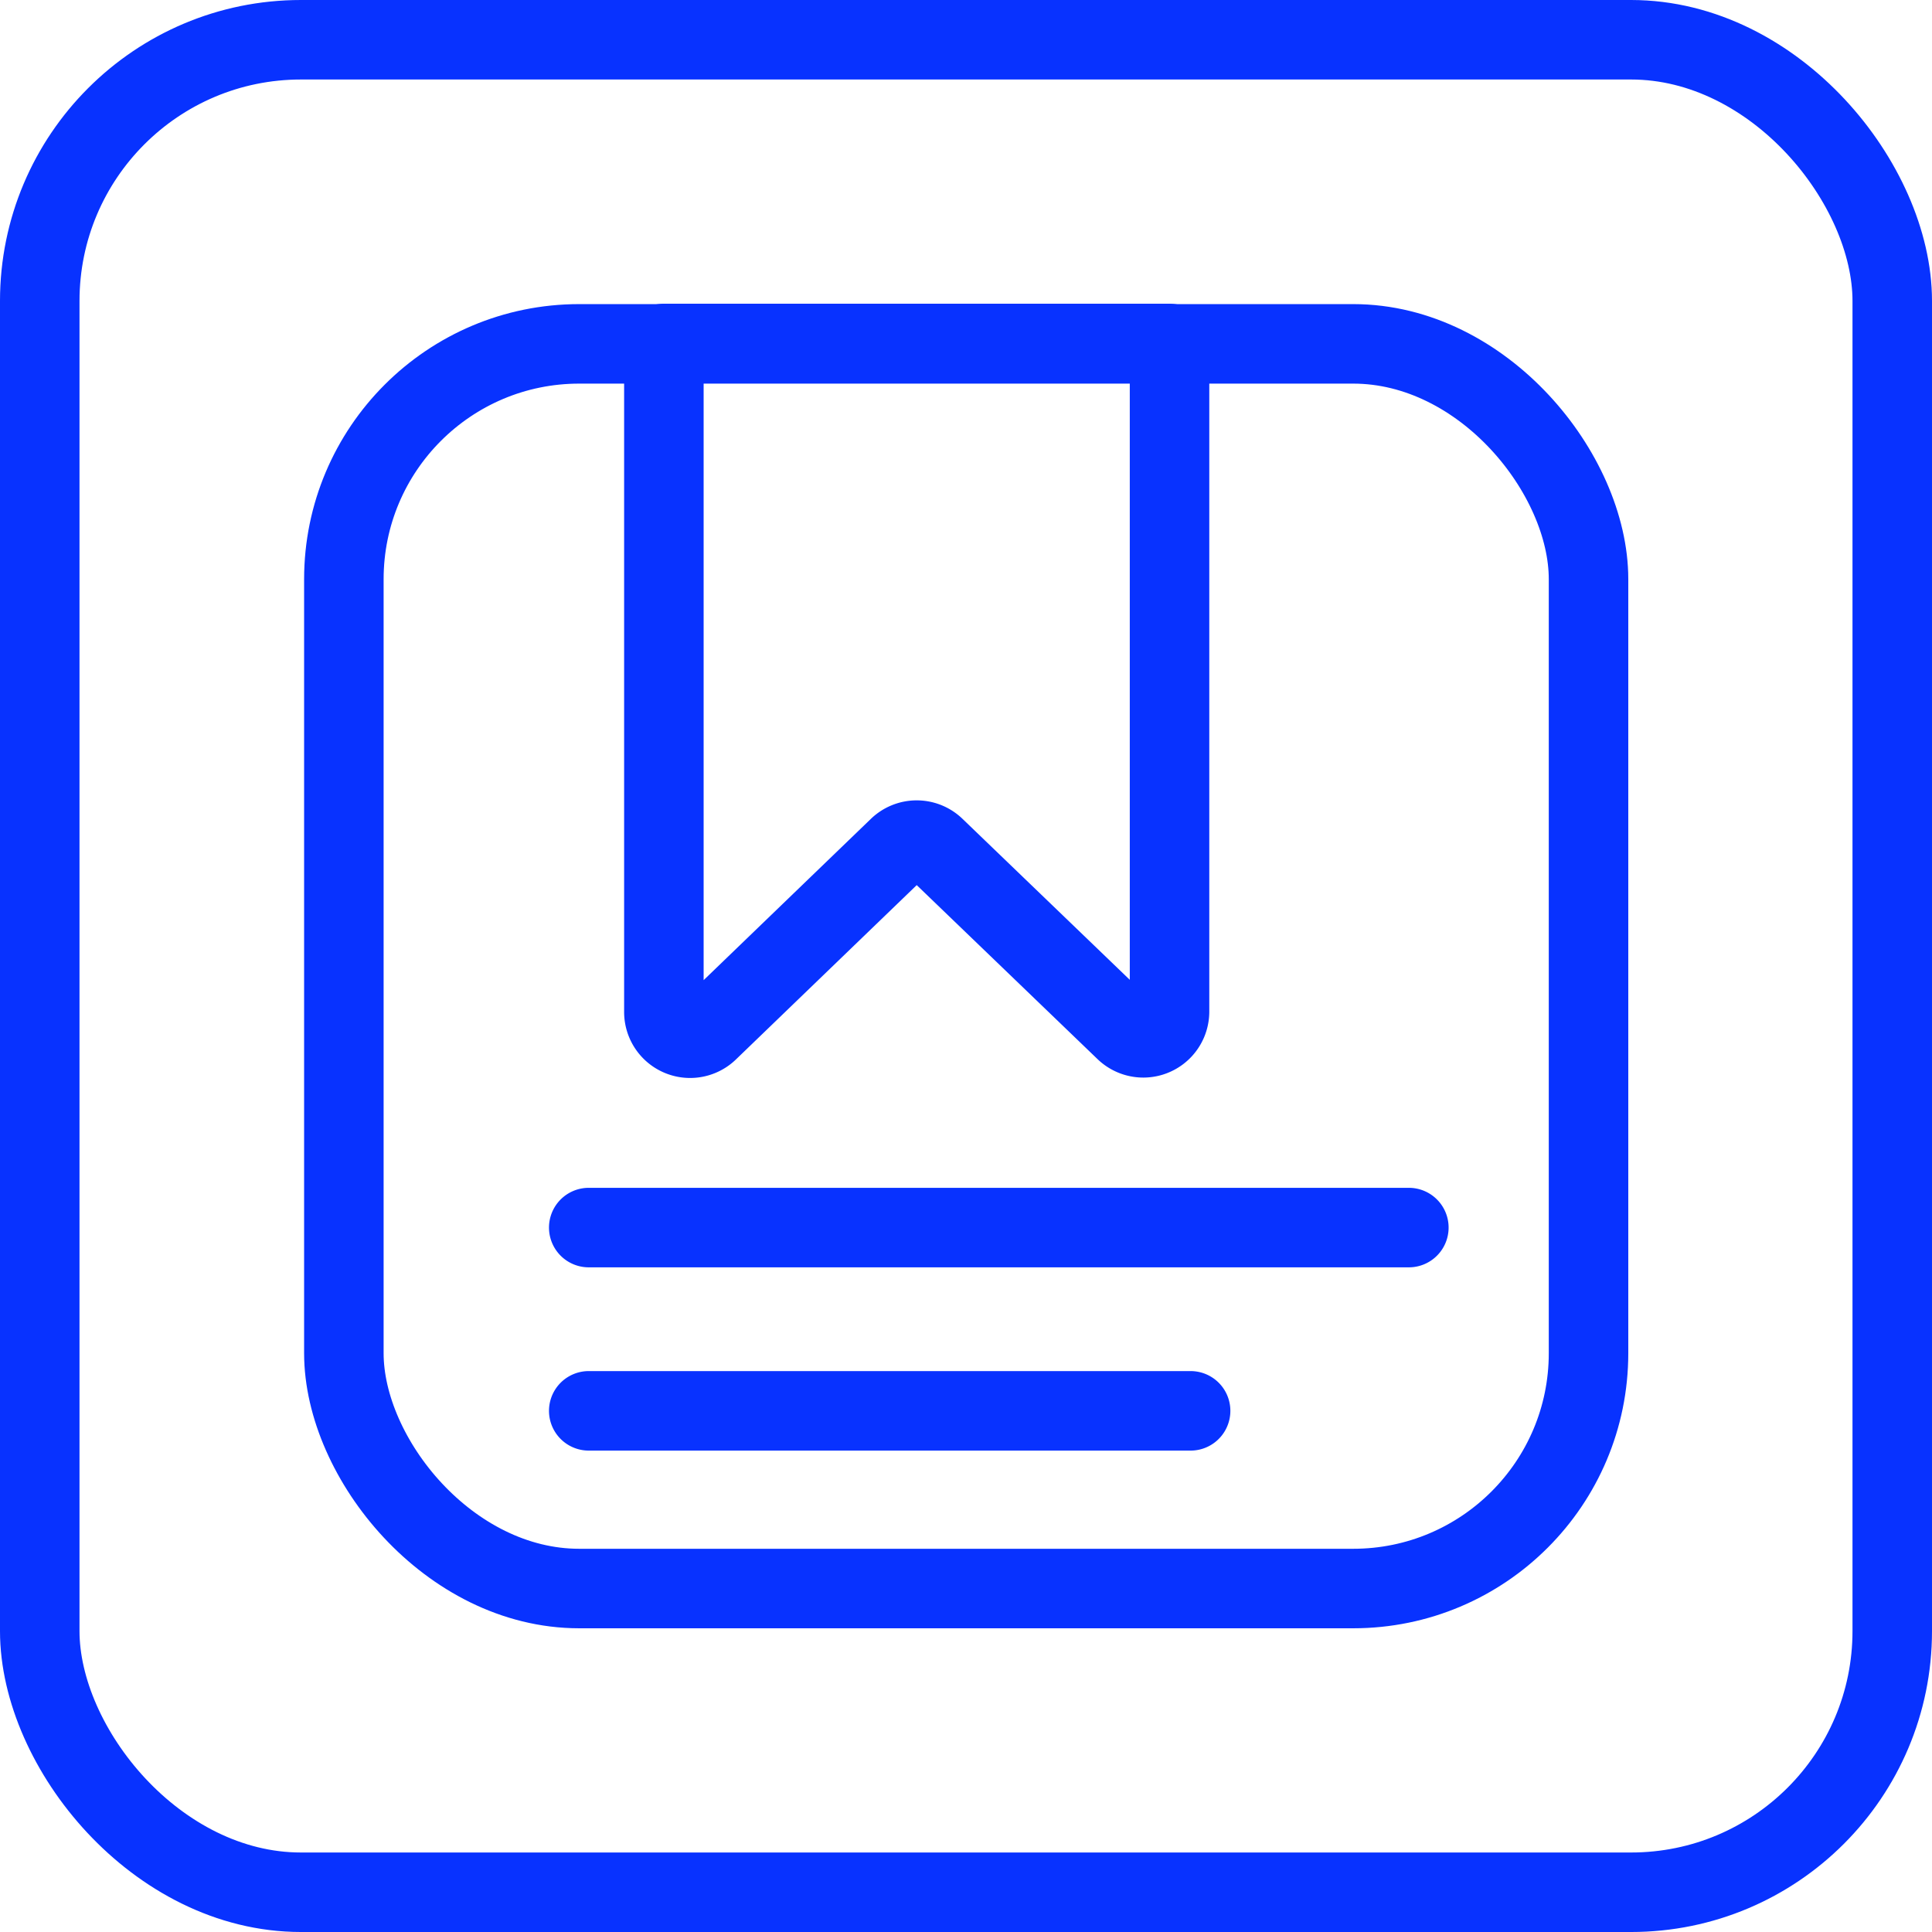
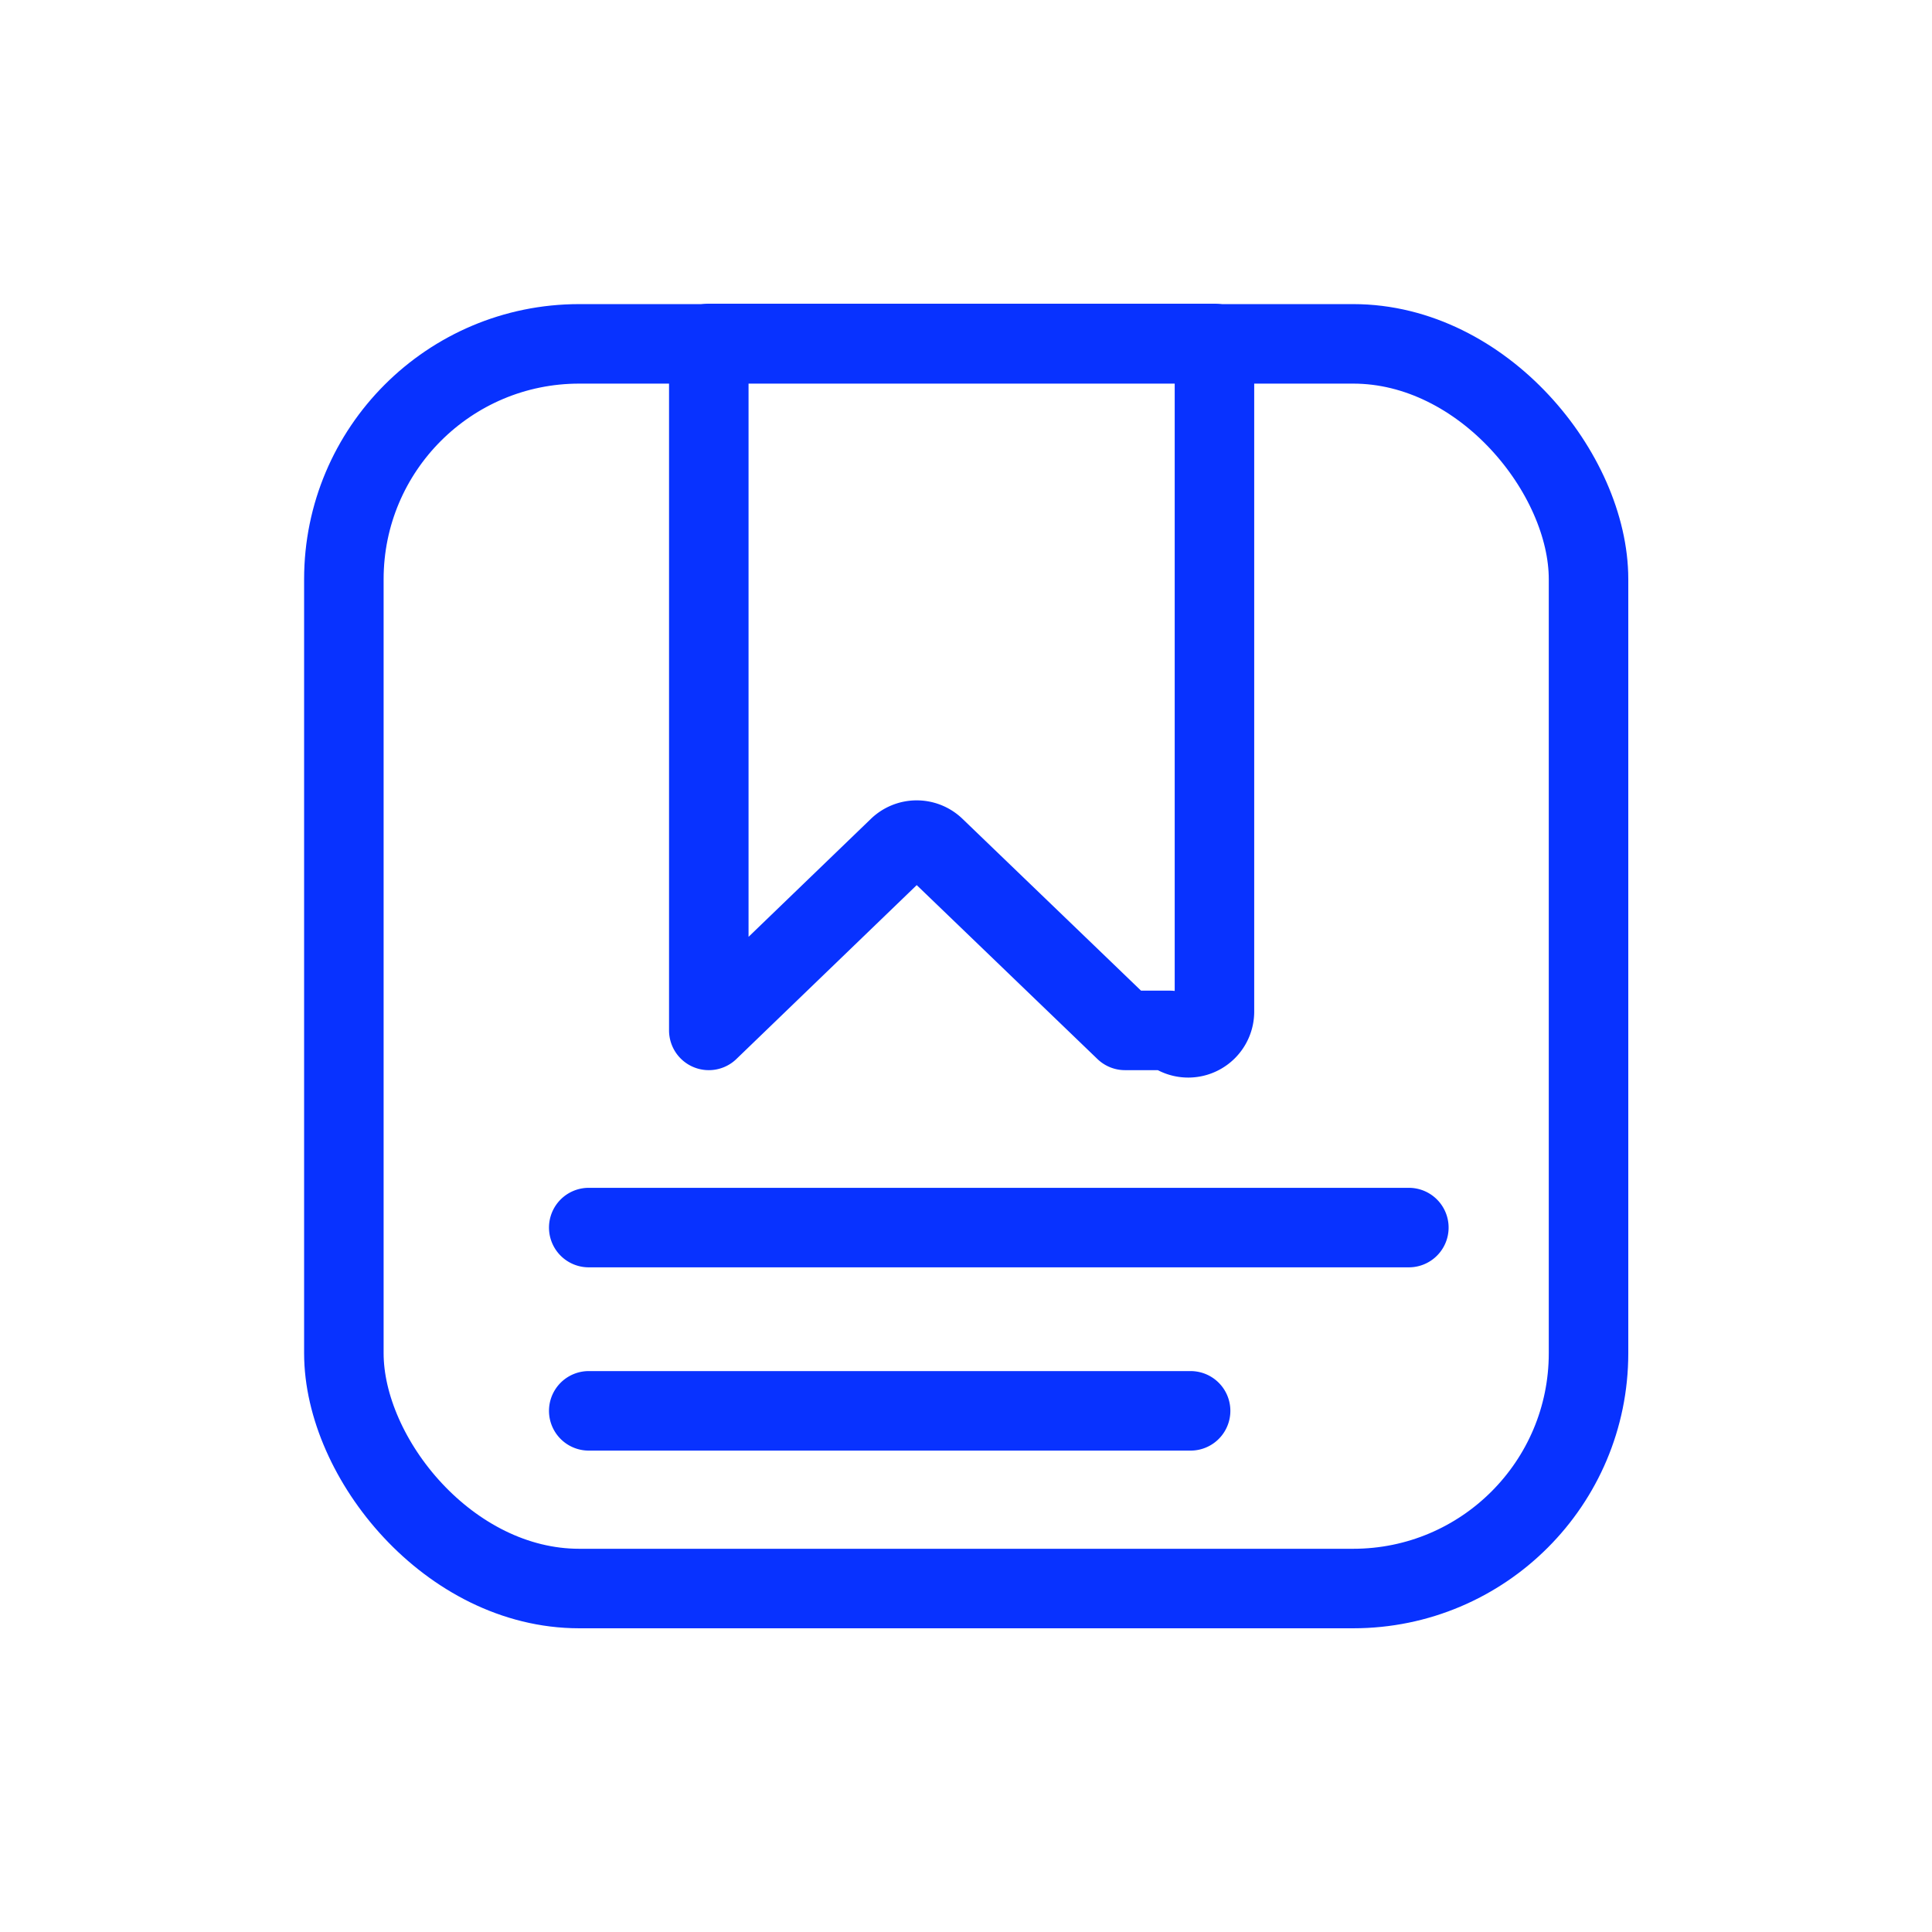
<svg xmlns="http://www.w3.org/2000/svg" id="SvgjsSvg1053" width="288" height="288" version="1.1">
  <defs id="SvgjsDefs1054" />
  <g id="SvgjsG1055">
    <svg data-name="Layer 176" viewBox="0 0 48.6 48.6" width="288" height="288">
-       <rect width="46.6" height="46.6" x="1" y="1" fill="none" stroke="#0832ff" stroke-miterlimit="10" stroke-width="2" rx="6.57" class="colorStroke231f20 svgStroke" />
      <rect width="31.31" height="31.31" x="8.65" y="8.65" fill="none" stroke="#0832ff" stroke-linecap="round" stroke-linejoin="round" stroke-width="2" rx="5.92" class="colorStroke231f20 svgStroke" />
-       <path fill="none" stroke="#0832ff" stroke-linecap="round" stroke-linejoin="round" stroke-width="2" d="m28.3 25.92-4.78-4.6a.66.66 0 0 0-.92 0l-4.77 4.6a.66.66 0 0 1-1.13-.47V8.64h12.72v16.81a.66.66 0 0 1-1.12.47ZM14.81 35.49h15.14M14.81 30.88h20.63" class="colorStroke231f20 svgStroke" />
+       <path fill="none" stroke="#0832ff" stroke-linecap="round" stroke-linejoin="round" stroke-width="2" d="m28.3 25.92-4.78-4.6a.66.66 0 0 0-.92 0l-4.77 4.6V8.64h12.72v16.81a.66.66 0 0 1-1.12.47ZM14.81 35.49h15.14M14.81 30.88h20.63" class="colorStroke231f20 svgStroke" />
    </svg>
  </g>
</svg>